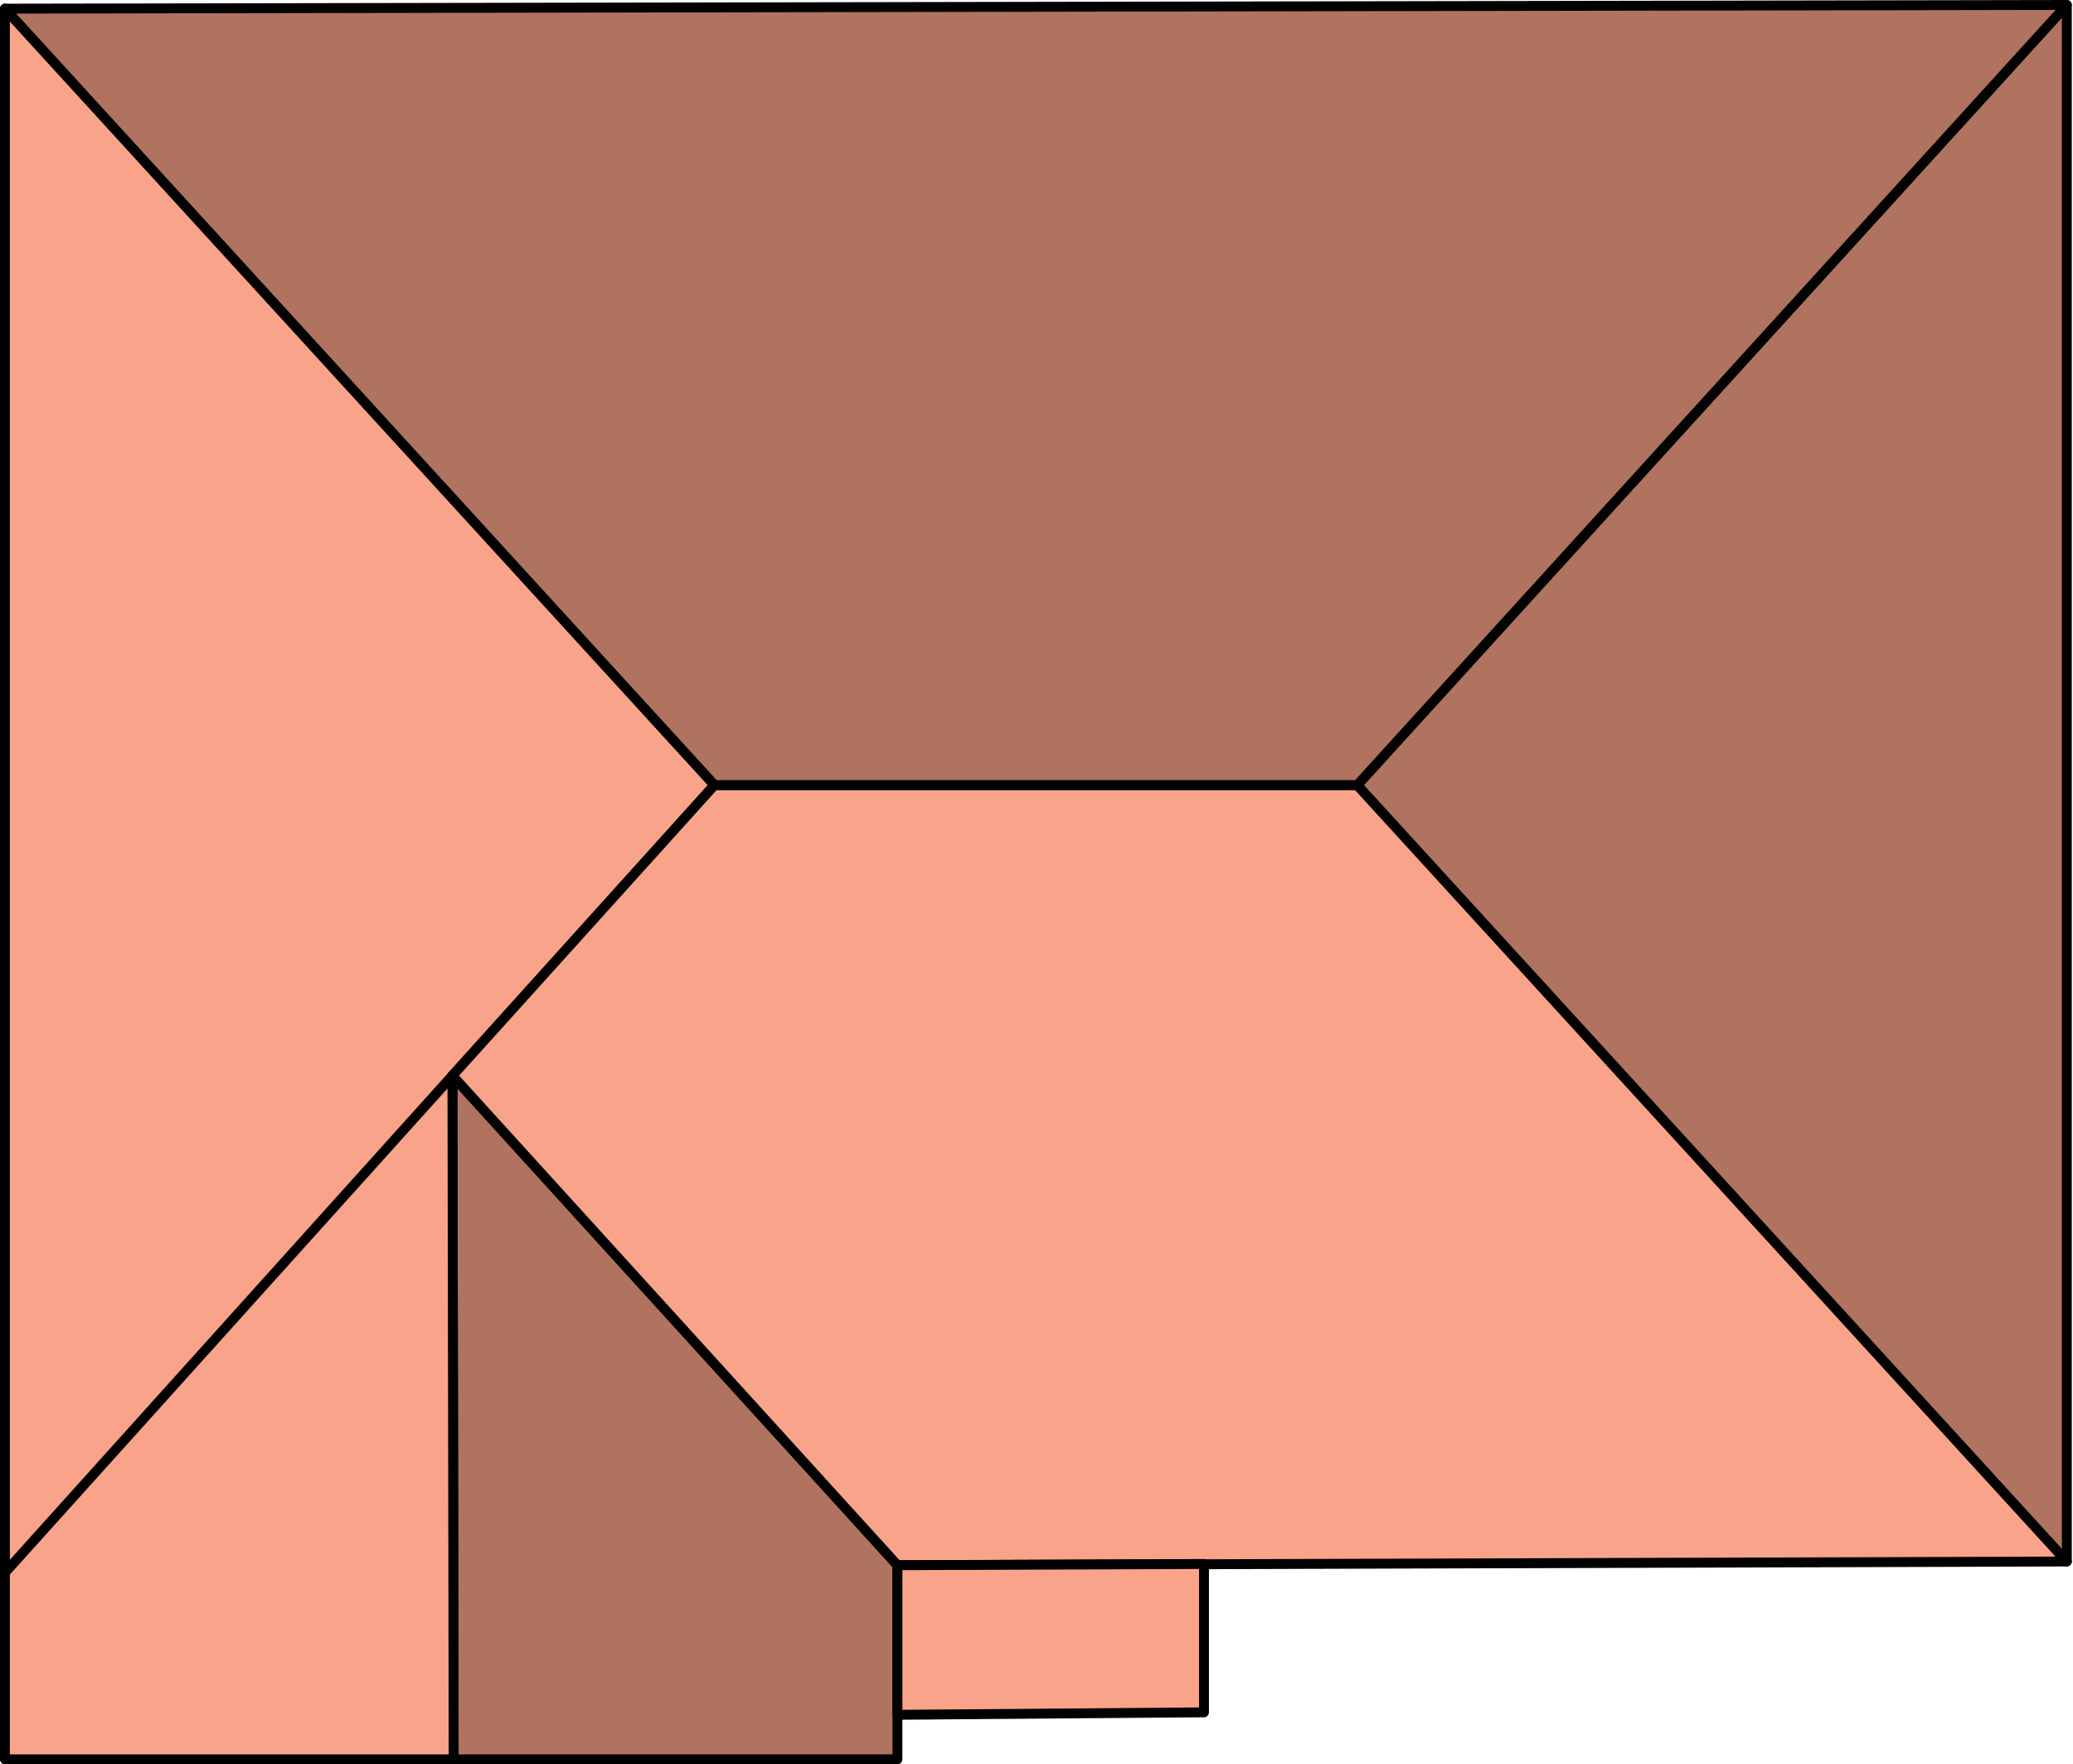
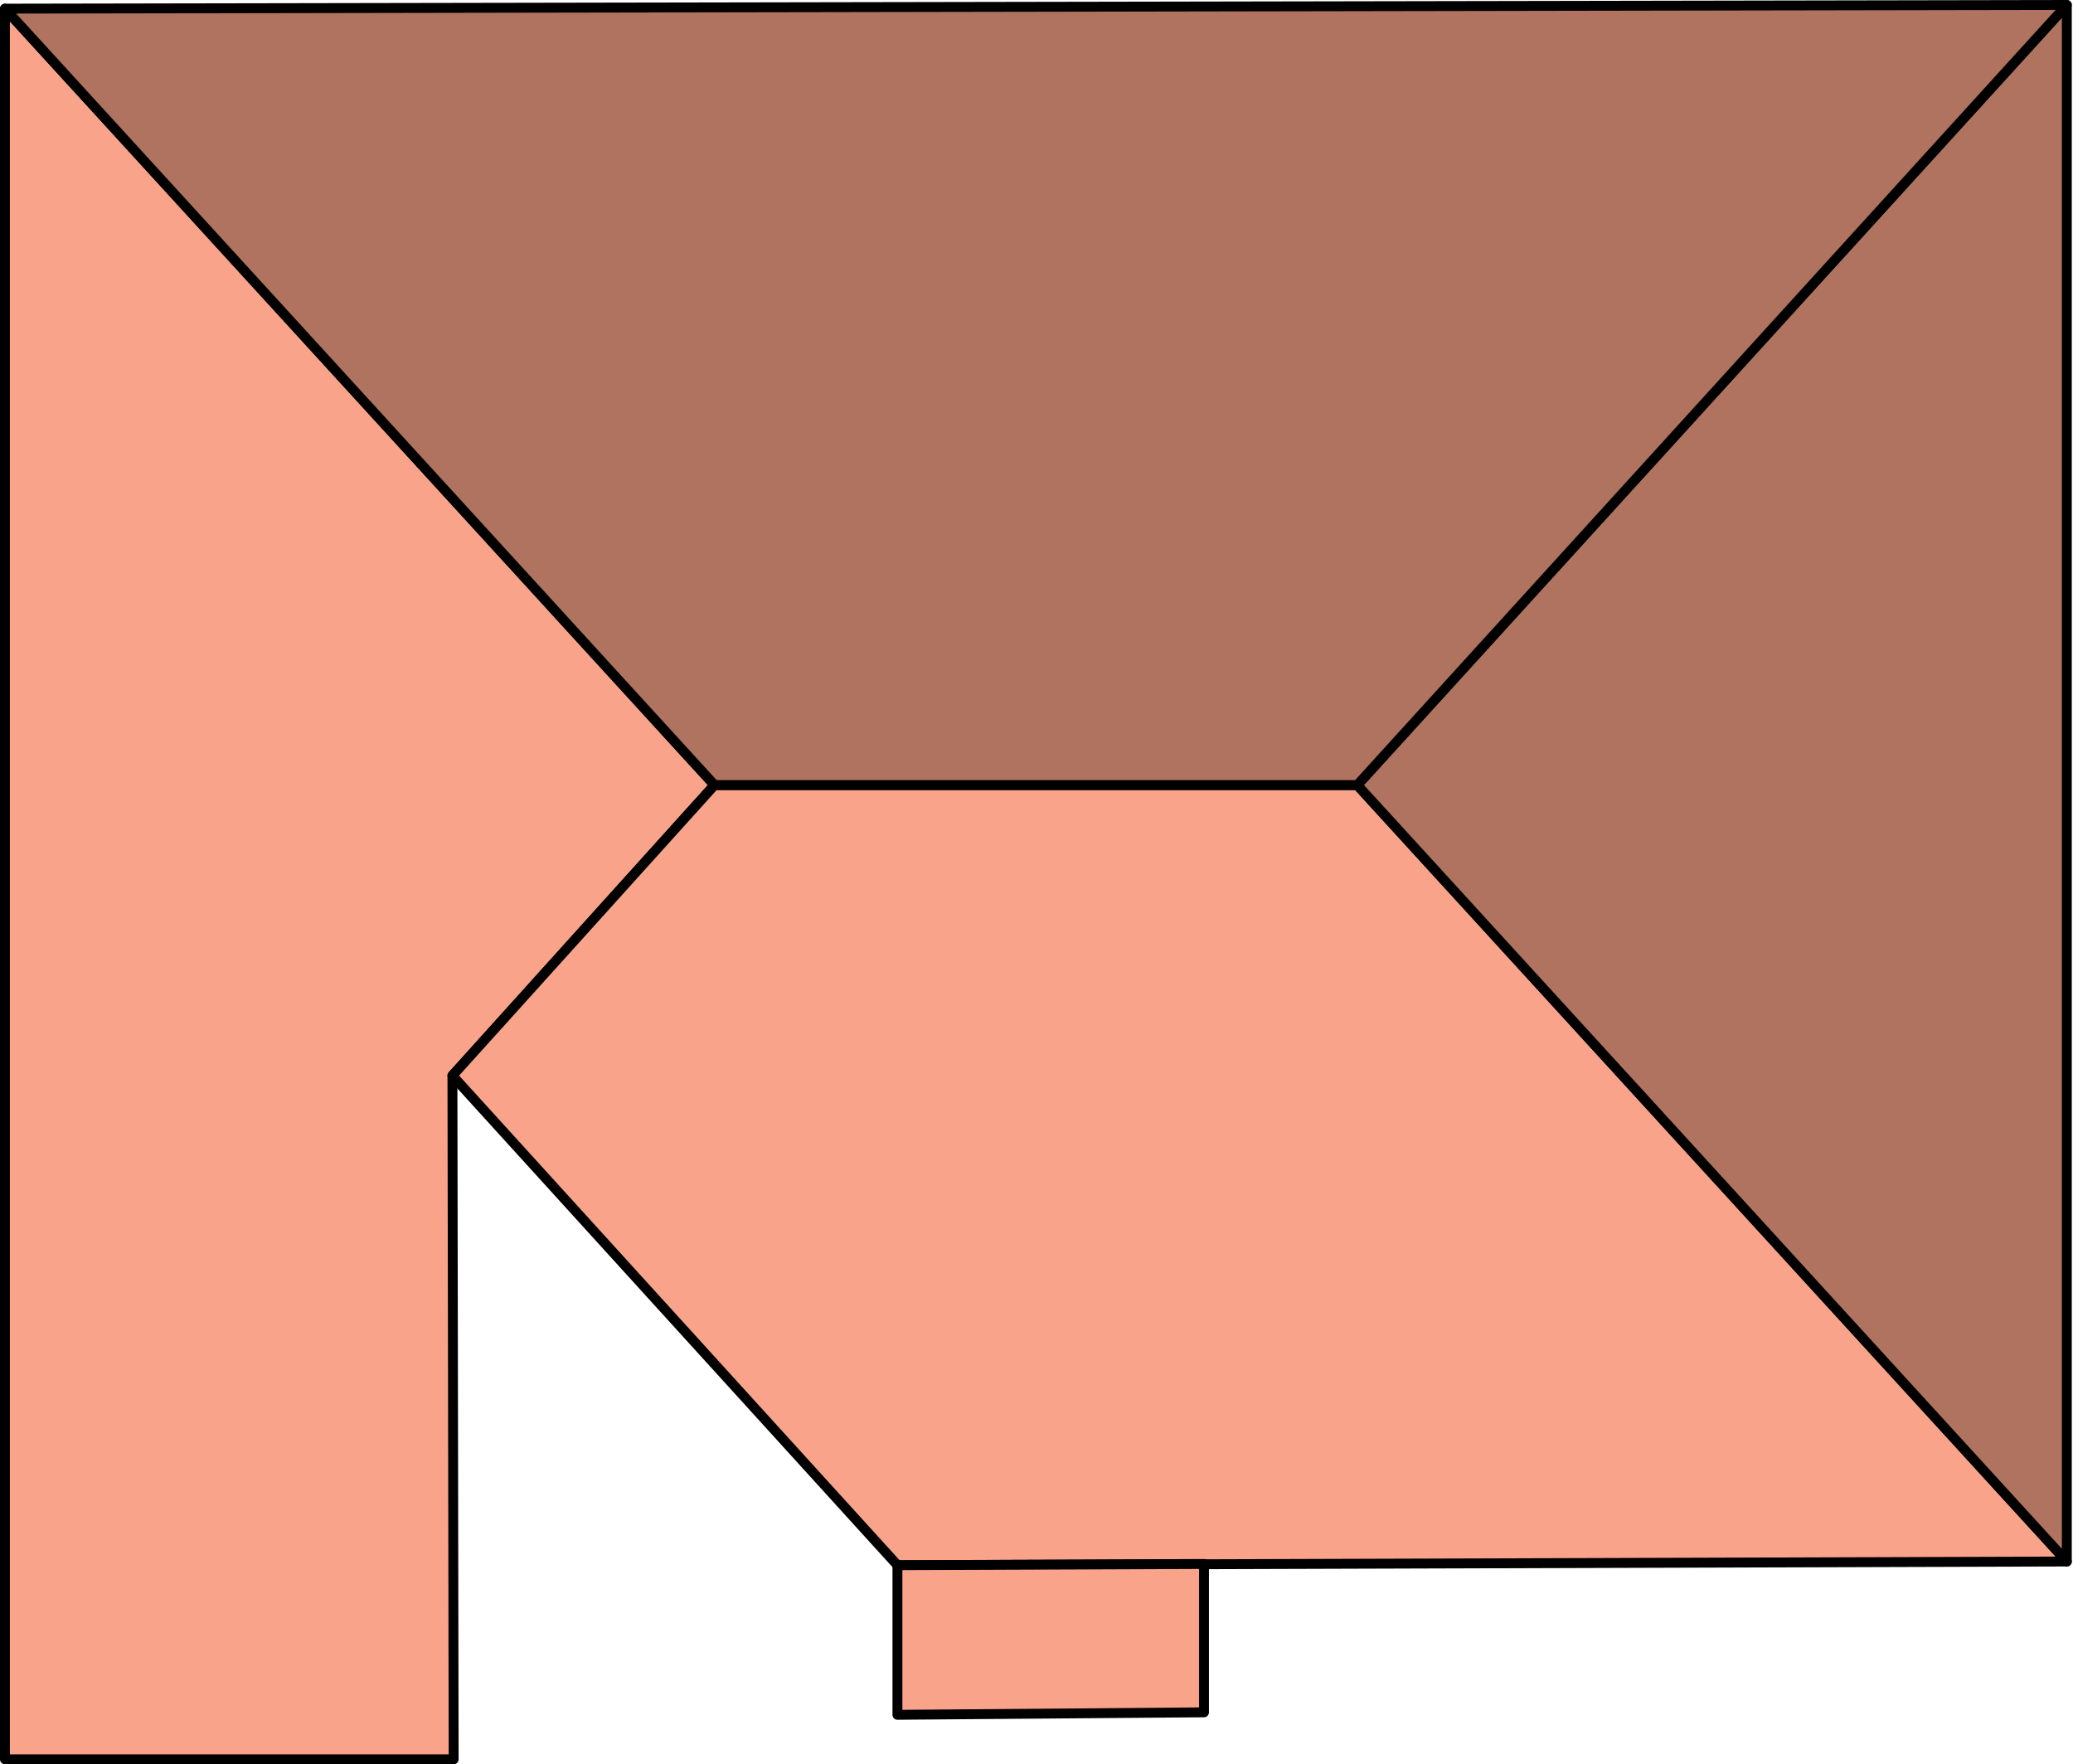
<svg xmlns="http://www.w3.org/2000/svg" id="Layer_2" data-name="Layer 2" viewBox="0 0 16.77 14.27">
  <defs>
    <style>
      .cls-1 {
        fill: #f9a48a;
      }

      .cls-1, .cls-2 {
        stroke: #000;
        stroke-linecap: round;
        stroke-linejoin: round;
        stroke-width: .08px;
      }

      .cls-2 {
        fill: #af735f;
      }
    </style>
  </defs>
  <g id="Houses">
    <g>
      <g>
-         <polygon class="cls-2" points="7.26 14.23 7.26 12.66 3.66 8.7 3.67 14.23 7.26 14.23" />
        <polygon class="cls-1" points=".04 14.23 3.67 14.23 3.66 8.7 5.78 6.35 .04 .07 .04 14.23" />
        <polygon class="cls-1" points="7.26 12.66 3.66 8.7 5.78 6.35 10.98 6.35 16.72 12.63 7.26 12.66" />
        <polygon class="cls-2" points="16.72 .04 10.98 6.35 16.72 12.63 16.72 .04" />
        <polygon class="cls-2" points=".04 .07 5.78 6.35 10.98 6.35 16.72 .04 .04 .07" />
      </g>
      <polygon class="cls-1" points="7.26 13.87 9.74 13.85 9.74 12.65 7.26 12.66 7.26 13.87" />
-       <line class="cls-1" x1="3.66" y1="8.7" x2=".04" y2="12.72" />
    </g>
  </g>
</svg>